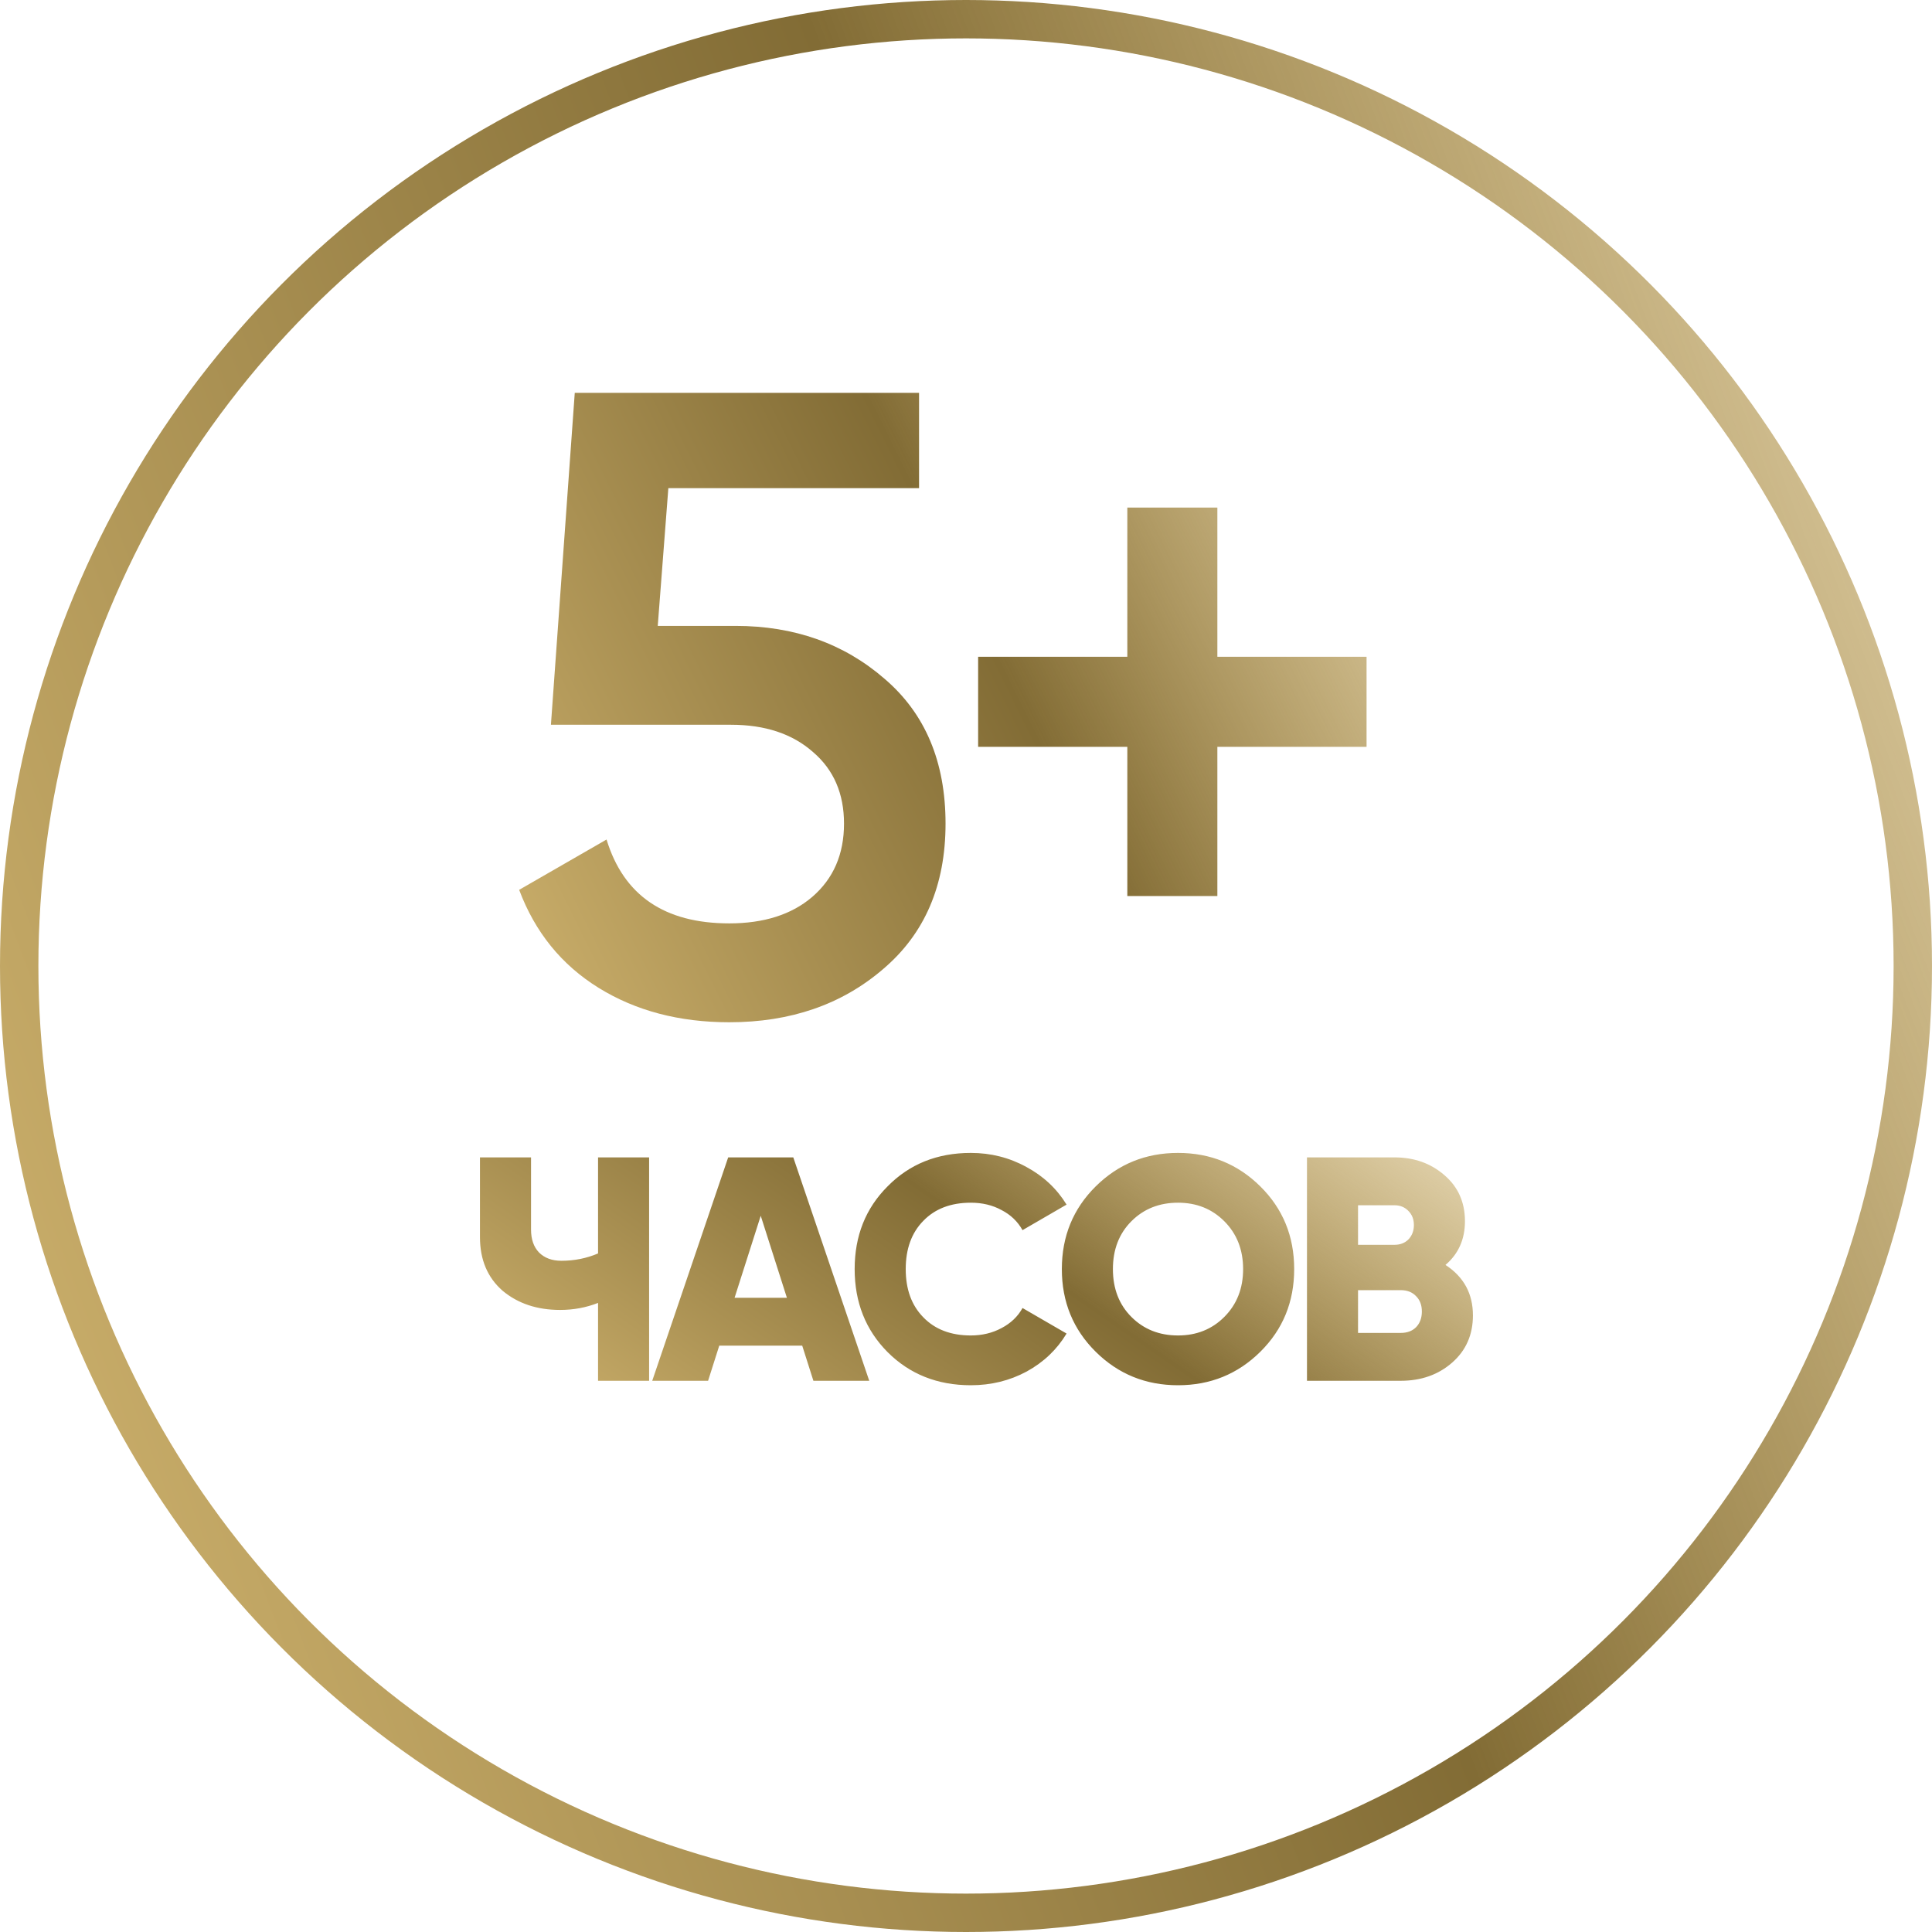
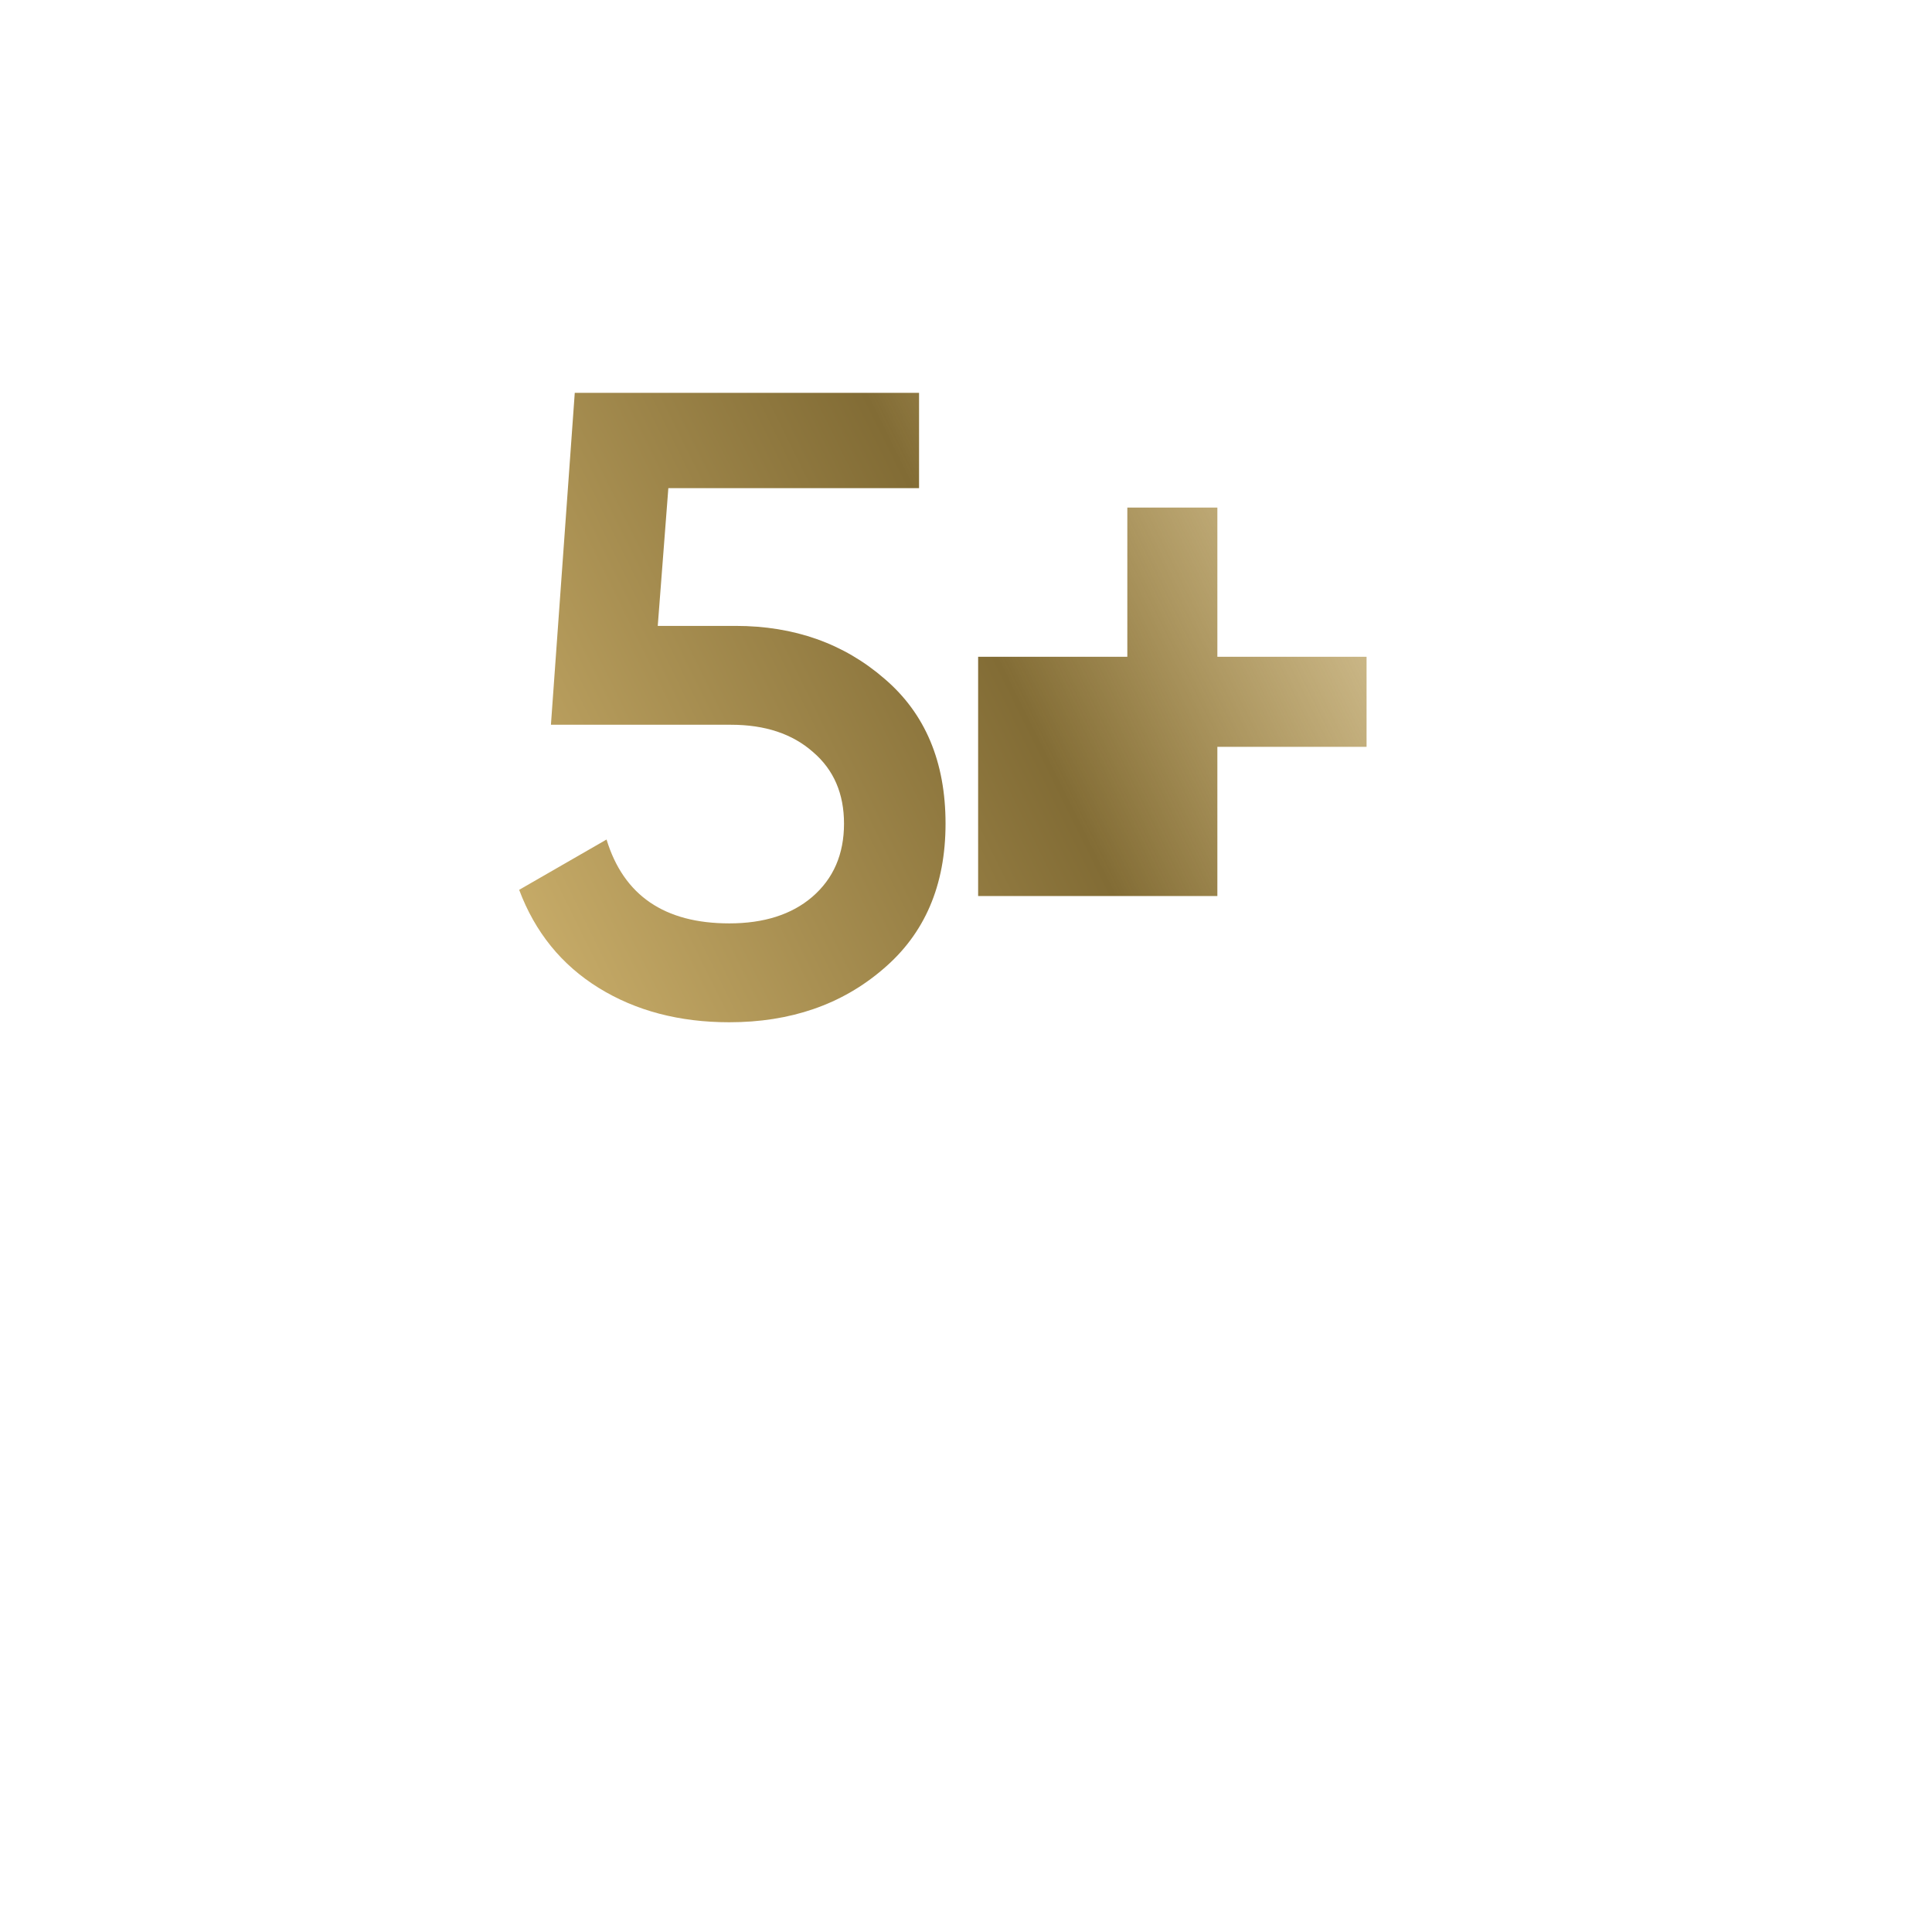
<svg xmlns="http://www.w3.org/2000/svg" width="151" height="151" viewBox="0 0 151 151" fill="none">
-   <path d="M51.408 48.918H57.48C62.08 48.918 65.966 50.298 69.14 53.057C72.314 55.771 73.901 59.543 73.901 64.373C73.901 69.203 72.268 72.997 69.002 75.757C65.782 78.517 61.781 79.897 56.997 79.897C53.087 79.897 49.683 79 46.785 77.206C43.888 75.412 41.818 72.859 40.576 69.547L47.406 65.615C48.74 69.984 51.937 72.169 56.997 72.169C59.711 72.169 61.873 71.479 63.482 70.1C65.138 68.674 65.966 66.765 65.966 64.373C65.966 62.027 65.161 60.164 63.551 58.784C61.941 57.358 59.803 56.645 57.135 56.645H43.059L44.922 30.703H71.831V38.154H52.236L51.408 48.918ZM95.146 51.333H106.807V58.37H95.146V70.031H88.109V58.37H76.448V51.333H88.109V39.672H95.146V51.333Z" fill="url(#paint0_linear_3452_913)" />
-   <circle cx="75.5" cy="75.5" r="74" stroke="url(#paint1_linear_3452_913)" stroke-width="3" />
-   <path d="M46.742 97.966V90.458H50.733V107.918H46.742V101.832C45.811 102.198 44.822 102.381 43.774 102.381C41.978 102.381 40.481 101.882 39.284 100.884C38.103 99.853 37.513 98.456 37.513 96.694V90.458H41.504V96.095C41.504 96.86 41.712 97.459 42.128 97.891C42.56 98.323 43.142 98.539 43.874 98.539C44.888 98.539 45.844 98.348 46.742 97.966ZM67.938 107.918H63.573L62.7 105.174H56.215L55.342 107.918H50.977L56.913 90.458H62.001L67.938 107.918ZM59.457 95.022L57.412 101.433H61.503L59.457 95.022ZM75.877 108.267C73.266 108.267 71.096 107.402 69.367 105.673C67.654 103.944 66.798 101.782 66.798 99.188C66.798 96.594 67.654 94.44 69.367 92.728C71.08 90.982 73.25 90.109 75.877 90.109C77.44 90.109 78.887 90.475 80.217 91.206C81.547 91.921 82.595 92.902 83.36 94.149L79.918 96.145C79.535 95.463 78.987 94.939 78.272 94.573C77.573 94.191 76.775 94 75.877 94C74.314 94 73.075 94.474 72.161 95.421C71.246 96.353 70.789 97.608 70.789 99.188C70.789 100.768 71.246 102.023 72.161 102.954C73.075 103.902 74.314 104.376 75.877 104.376C76.758 104.376 77.557 104.185 78.272 103.802C79.003 103.42 79.552 102.896 79.918 102.231L83.36 104.226C82.612 105.474 81.573 106.463 80.242 107.195C78.912 107.91 77.457 108.267 75.877 108.267ZM98.506 105.648C96.743 107.394 94.598 108.267 92.071 108.267C89.543 108.267 87.398 107.394 85.635 105.648C83.873 103.902 82.991 101.749 82.991 99.188C82.991 96.627 83.873 94.474 85.635 92.728C87.398 90.982 89.543 90.109 92.071 90.109C94.598 90.109 96.743 90.982 98.506 92.728C100.269 94.474 101.15 96.627 101.15 99.188C101.15 101.749 100.269 103.902 98.506 105.648ZM86.982 99.188C86.982 100.718 87.465 101.965 88.429 102.929C89.393 103.894 90.607 104.376 92.071 104.376C93.517 104.376 94.723 103.894 95.687 102.929C96.668 101.948 97.159 100.701 97.159 99.188C97.159 97.675 96.668 96.428 95.687 95.447C94.723 94.482 93.517 94 92.071 94C90.607 94 89.393 94.482 88.429 95.447C87.465 96.411 86.982 97.658 86.982 99.188ZM112.975 98.864C114.405 99.795 115.12 101.109 115.12 102.805C115.12 104.318 114.58 105.548 113.499 106.496C112.418 107.444 111.079 107.918 109.483 107.918H102.15V90.458H108.984C110.531 90.458 111.836 90.924 112.9 91.855C113.964 92.769 114.497 93.966 114.497 95.447C114.497 96.86 113.989 97.999 112.975 98.864ZM108.984 94.199H106.141V97.292H108.984C109.433 97.292 109.799 97.151 110.082 96.868C110.364 96.569 110.506 96.195 110.506 95.746C110.506 95.297 110.364 94.931 110.082 94.648C109.799 94.349 109.433 94.199 108.984 94.199ZM106.141 104.177H109.483C109.982 104.177 110.381 104.027 110.68 103.728C110.98 103.412 111.129 103.004 111.129 102.505C111.129 102.006 110.98 101.607 110.68 101.308C110.381 100.992 109.982 100.834 109.483 100.834H106.141V104.177Z" fill="url(#paint2_linear_3452_913)" />
+   <path d="M51.408 48.918H57.48C62.08 48.918 65.966 50.298 69.14 53.057C72.314 55.771 73.901 59.543 73.901 64.373C73.901 69.203 72.268 72.997 69.002 75.757C65.782 78.517 61.781 79.897 56.997 79.897C53.087 79.897 49.683 79 46.785 77.206C43.888 75.412 41.818 72.859 40.576 69.547L47.406 65.615C48.74 69.984 51.937 72.169 56.997 72.169C59.711 72.169 61.873 71.479 63.482 70.1C65.138 68.674 65.966 66.765 65.966 64.373C65.966 62.027 65.161 60.164 63.551 58.784C61.941 57.358 59.803 56.645 57.135 56.645H43.059L44.922 30.703H71.831V38.154H52.236L51.408 48.918ZM95.146 51.333H106.807V58.37H95.146V70.031H88.109H76.448V51.333H88.109V39.672H95.146V51.333Z" fill="url(#paint0_linear_3452_913)" />
  <defs>
    <linearGradient id="paint0_linear_3452_913" x1="38.047" y1="73.89" x2="123.53" y2="31.561" gradientUnits="userSpaceOnUse">
      <stop stop-color="#CCB06C" />
      <stop offset="0.479" stop-color="#826C35" />
      <stop offset="1" stop-color="#BE9020" stop-opacity="0.17" />
    </linearGradient>
    <linearGradient id="paint1_linear_3452_913" x1="-2.89043e-06" y1="112.953" x2="192.413" y2="39.863" gradientUnits="userSpaceOnUse">
      <stop stop-color="#CCB06C" />
      <stop offset="0.479" stop-color="#826C35" />
      <stop offset="1" stop-color="#BE9020" stop-opacity="0.17" />
    </linearGradient>
    <linearGradient id="paint2_linear_3452_913" x1="36" y1="106.627" x2="73.701" y2="52.07" gradientUnits="userSpaceOnUse">
      <stop stop-color="#CCB06C" />
      <stop offset="0.479" stop-color="#826C35" />
      <stop offset="1" stop-color="#BE9020" stop-opacity="0.17" />
    </linearGradient>
  </defs>
</svg>